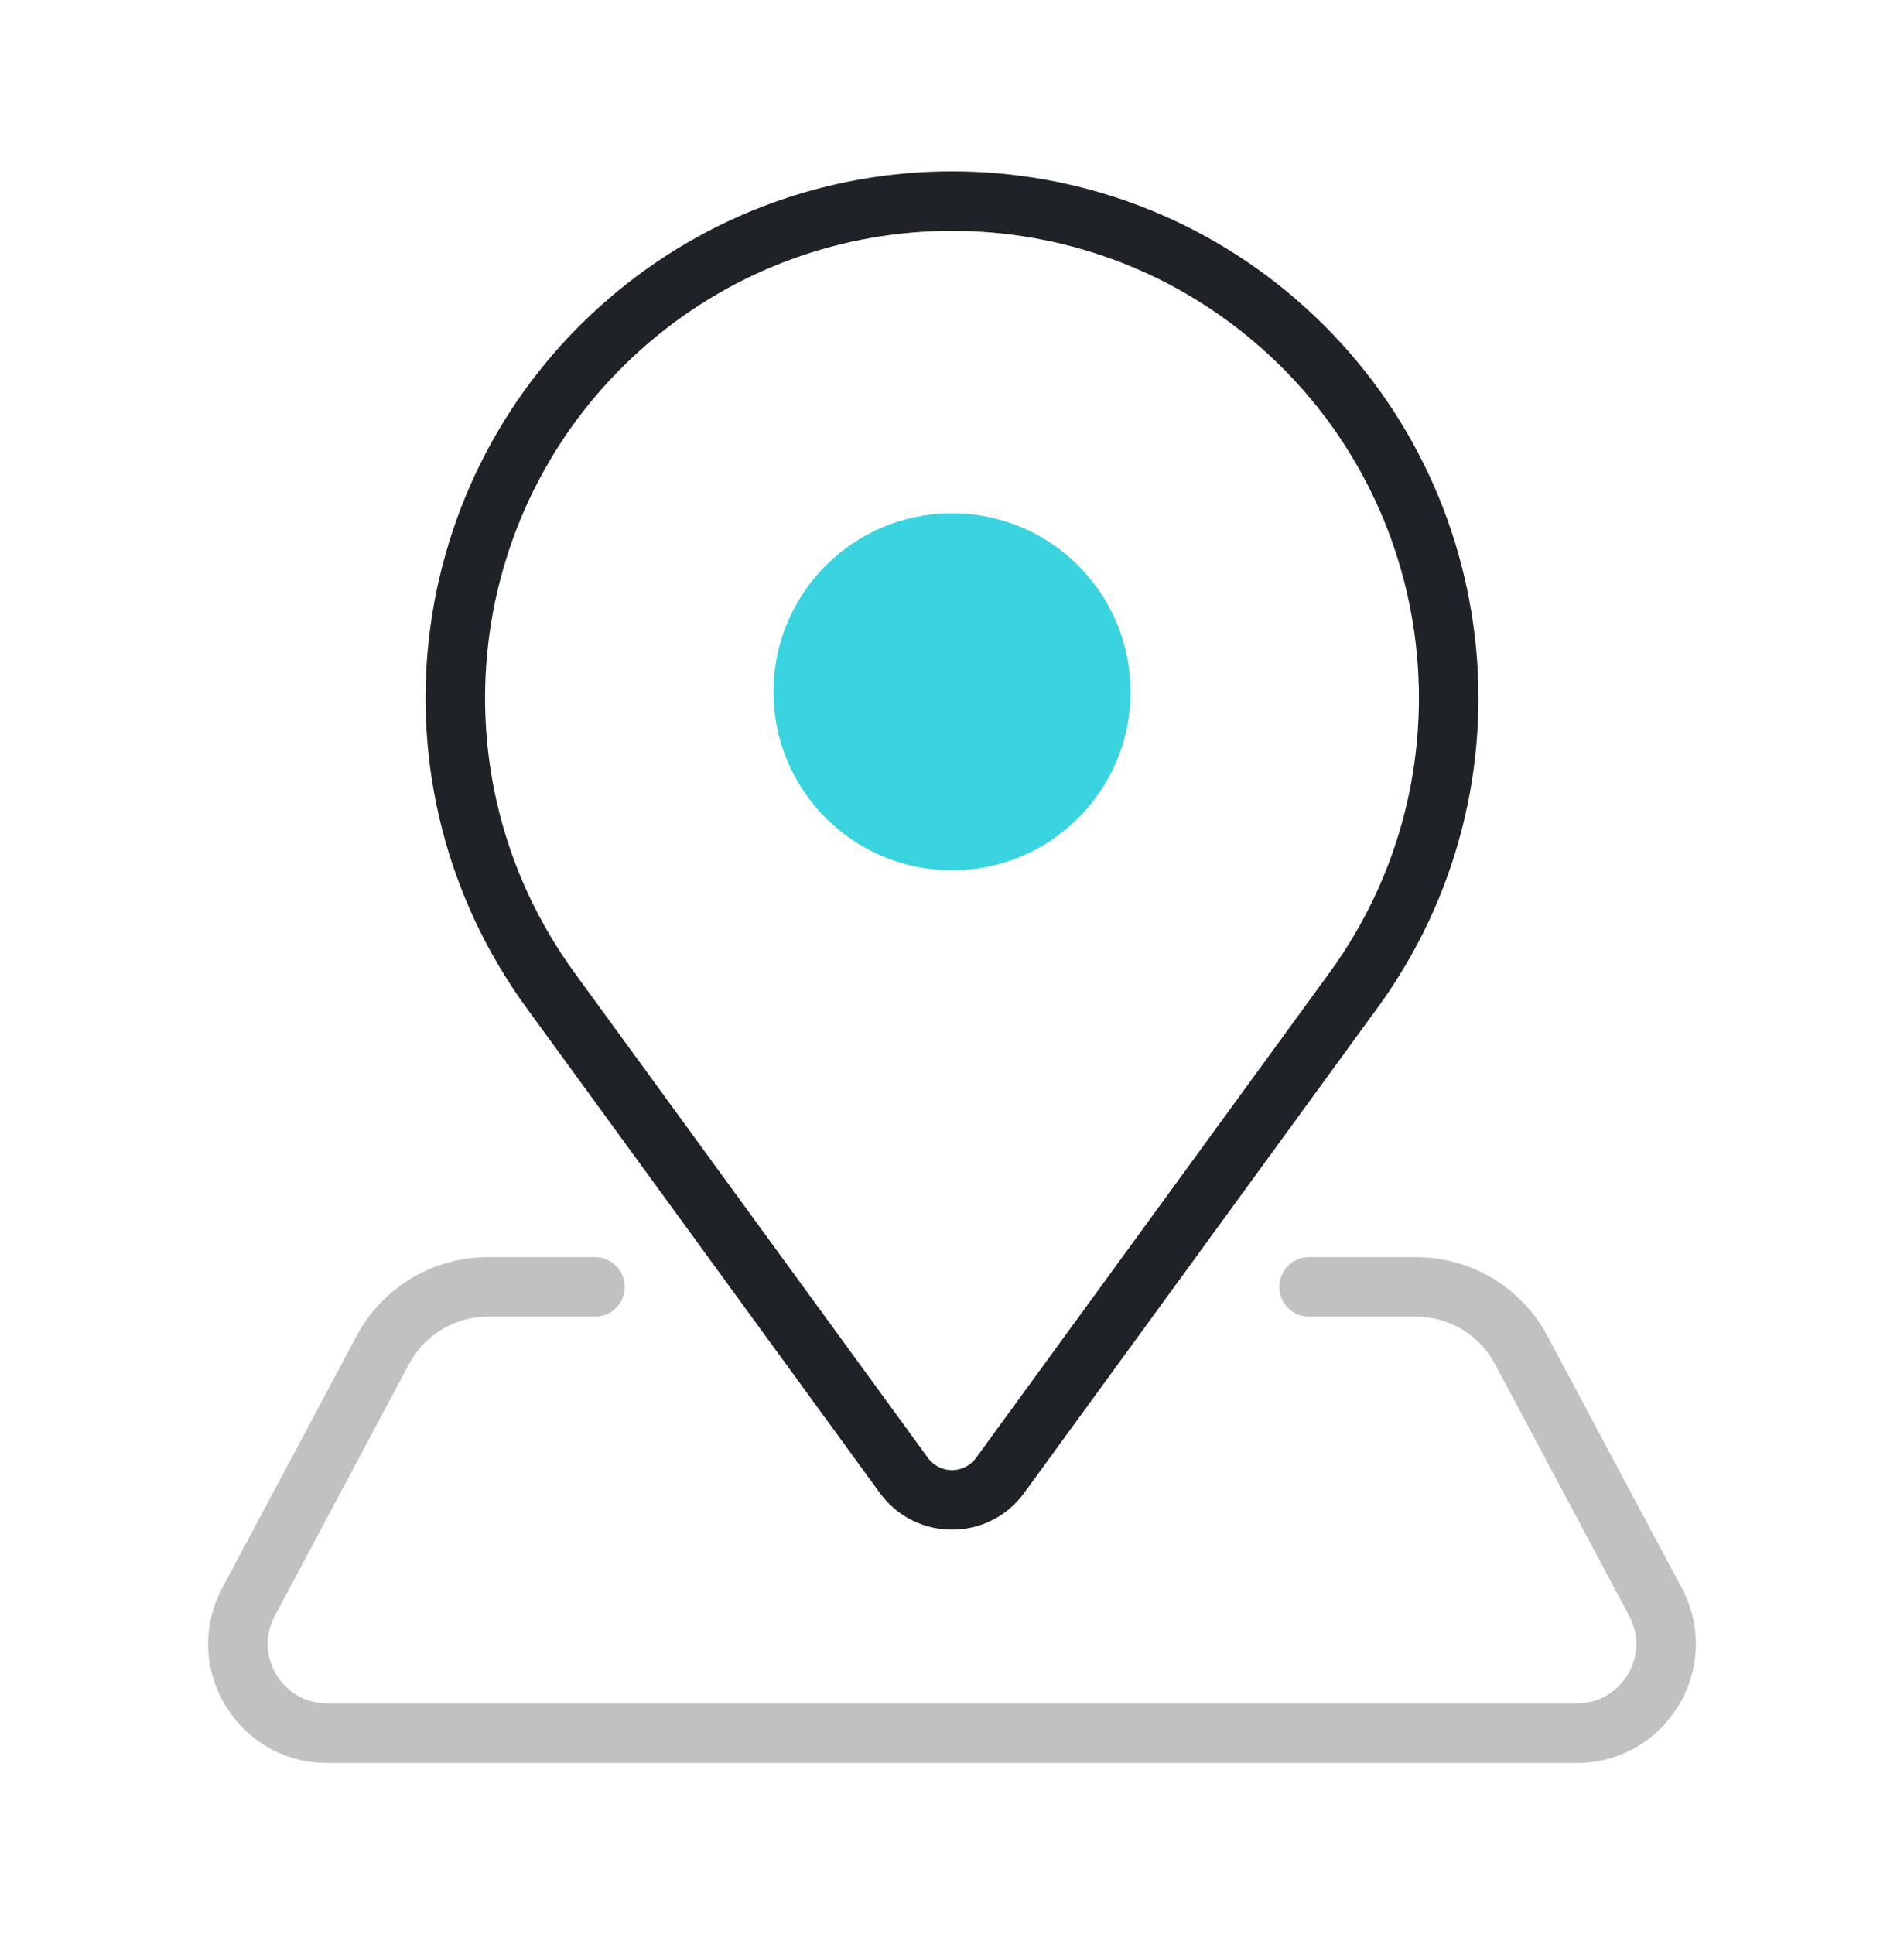
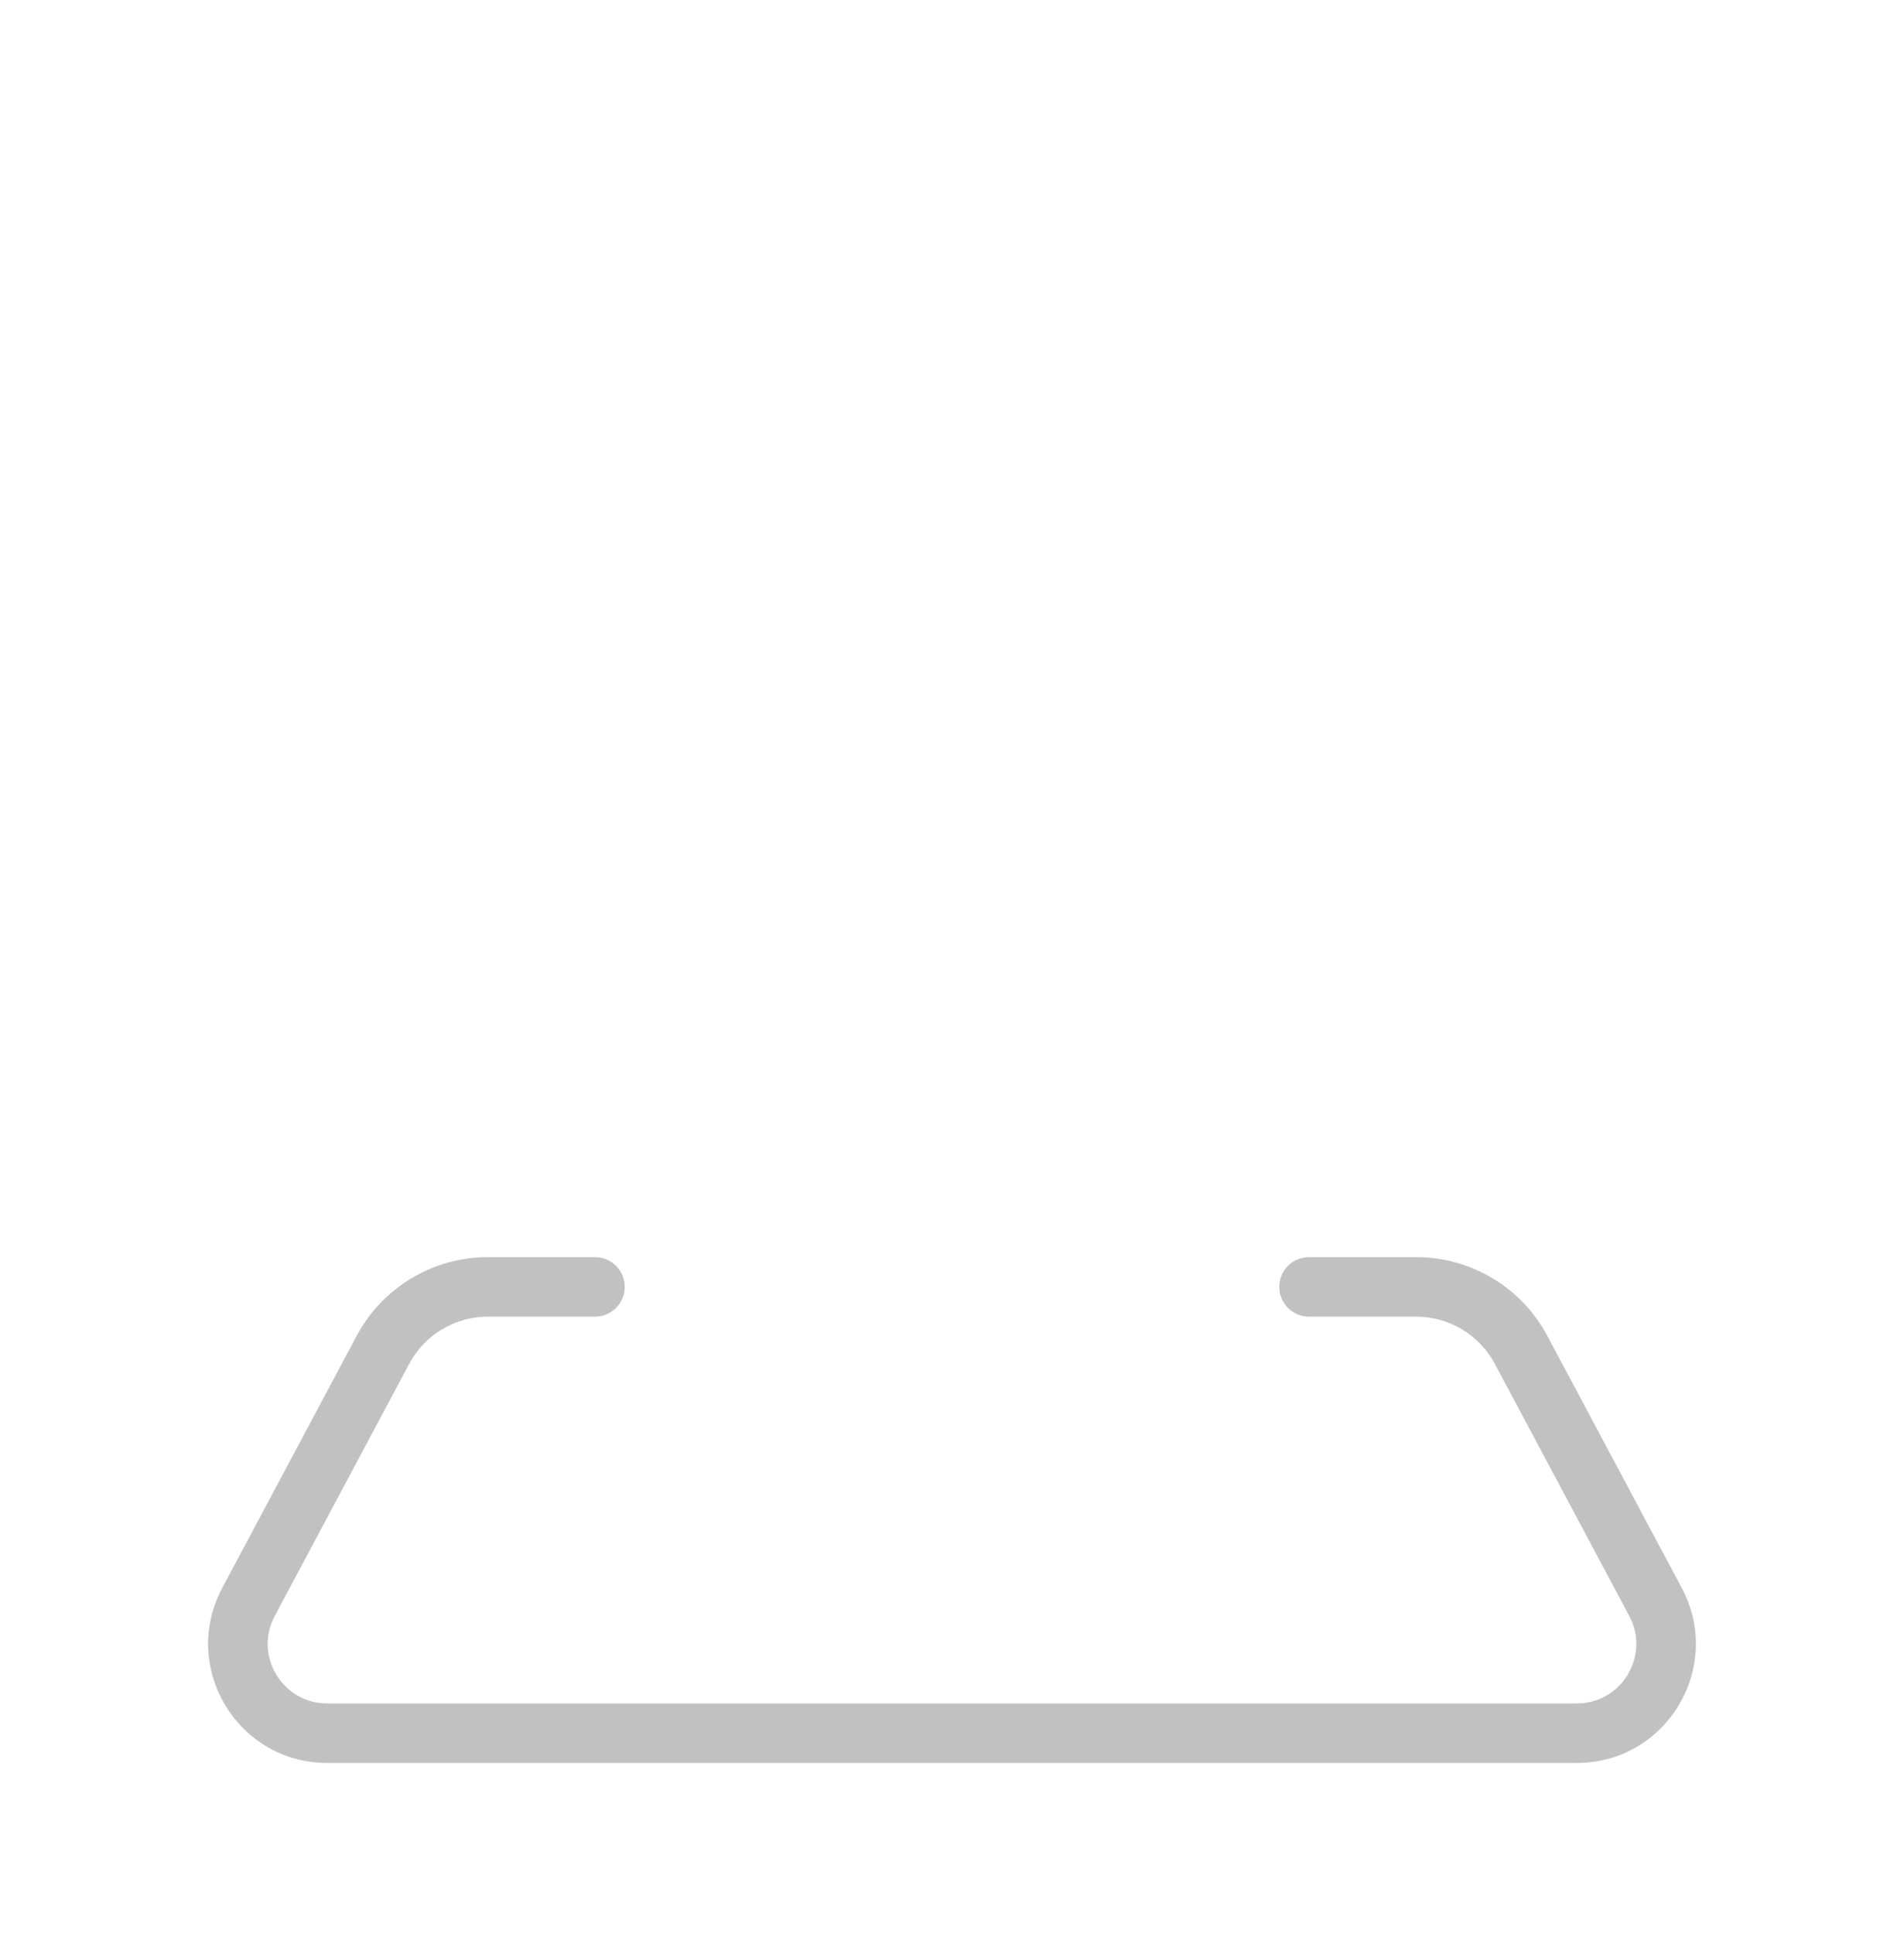
<svg xmlns="http://www.w3.org/2000/svg" width="64" height="65" viewBox="0 0 64 65" fill="none">
  <g clip-path="url(#clip0_65_4768)">
-     <path fill-rule="evenodd" clip-rule="evenodd" d="M44.686 32.695C49.505 26.079 48.431 16.871 42.22 11.542C36.34 6.497 27.66 6.497 21.78 11.542C15.569 16.871 14.495 26.079 19.314 32.695L31.192 48.999C31.591 49.547 32.409 49.547 32.808 48.998L44.686 32.695ZM43.522 10.024C50.525 16.032 51.736 26.414 46.302 33.872L34.425 50.176C33.227 51.821 30.773 51.821 29.575 50.176L17.698 33.872C12.264 26.414 13.475 16.032 20.478 10.024C27.107 4.337 36.893 4.337 43.522 10.024Z" fill="#1F2227" />
    <path fill-rule="evenodd" clip-rule="evenodd" d="M16.4 44.25C15.292 44.25 14.274 44.861 13.753 45.838L9.235 54.309C8.525 55.641 9.49 57.25 11 57.25H53C54.51 57.25 55.475 55.641 54.765 54.309L50.247 45.838C49.726 44.861 48.708 44.25 47.6 44.25H44C43.448 44.25 43 43.802 43 43.25C43 42.698 43.448 42.25 44 42.25H47.6C49.447 42.25 51.143 43.268 52.012 44.897L56.529 53.368C57.95 56.032 56.02 59.25 53 59.25H11C7.98 59.25 6.049 56.032 7.471 53.368L11.988 44.897C12.857 43.268 14.553 42.25 16.4 42.25H20C20.552 42.25 21 42.698 21 43.25C21 43.802 20.552 44.25 20 44.25H16.4Z" fill="#C1C1C1" />
-     <path d="M38 23.25C38 26.564 35.314 29.25 32 29.25C28.686 29.25 26 26.564 26 23.25C26 19.936 28.686 17.25 32 17.25C35.314 17.25 38 19.936 38 23.25Z" fill="#39D4E0" />
  </g>
  <defs>
    <clipPath id="clip0_65_4768">
      <rect width="64" height="64" fill="white" transform="translate(0 0.25)" />
    </clipPath>
  </defs>
</svg>